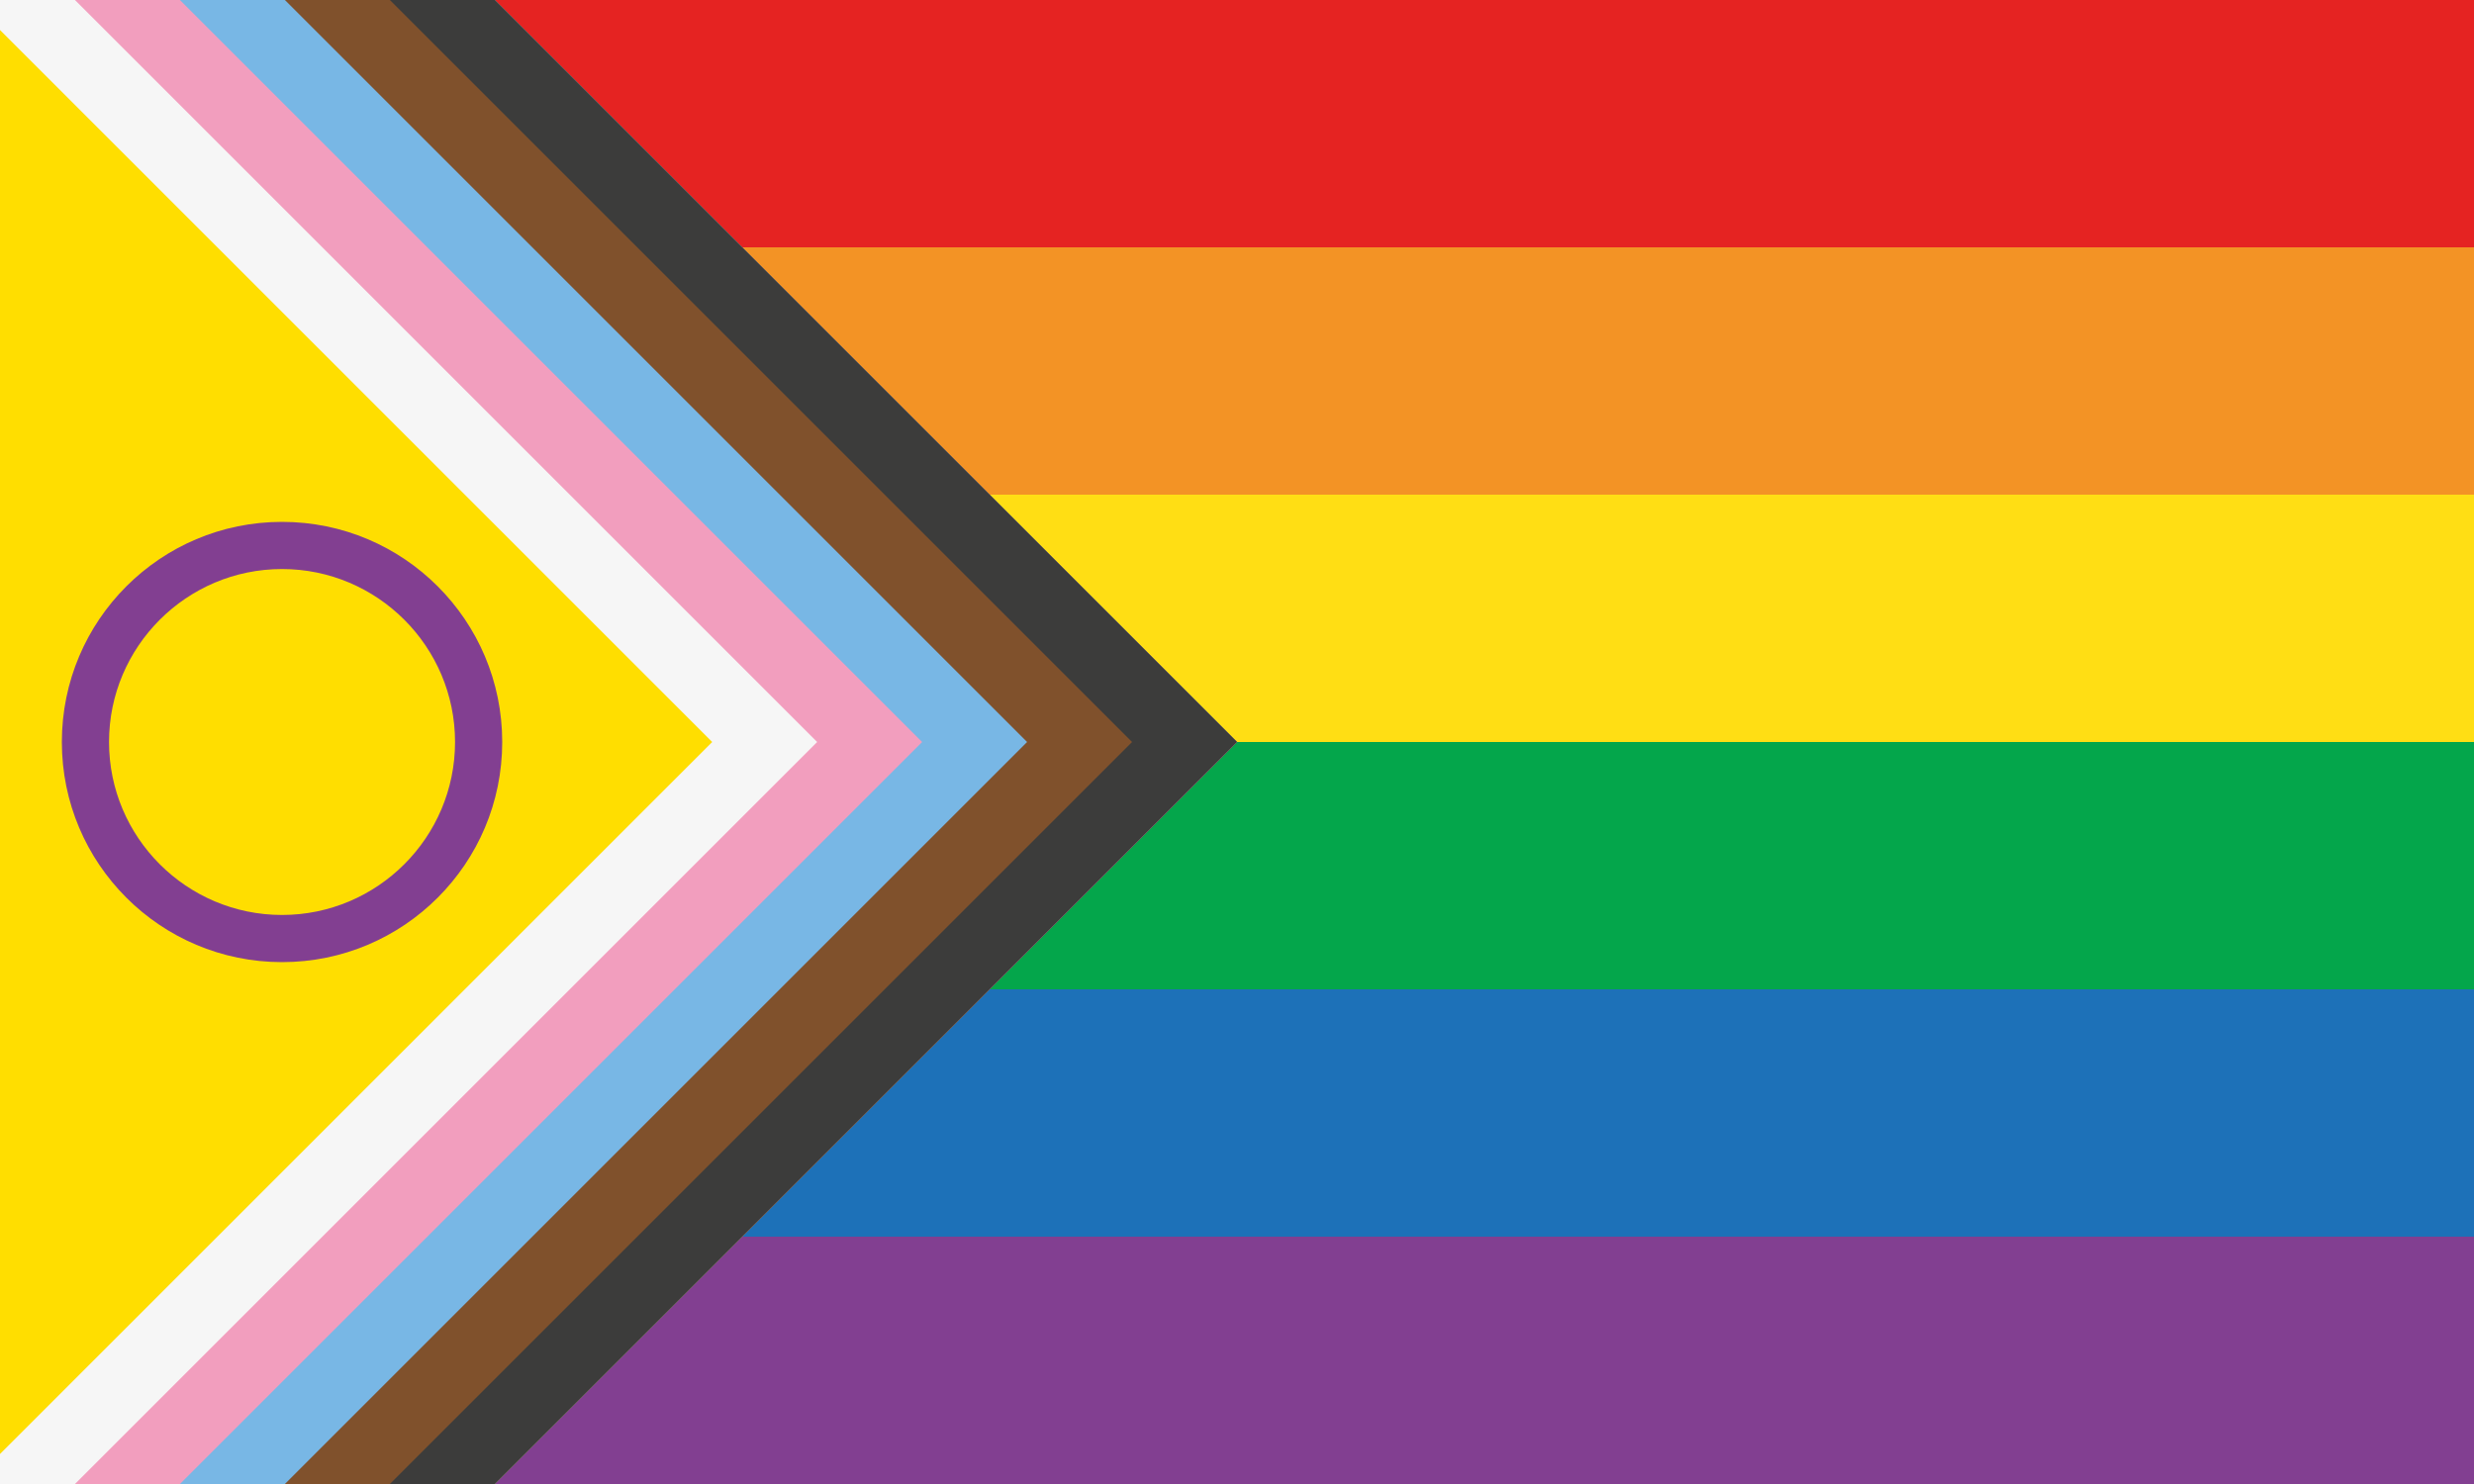
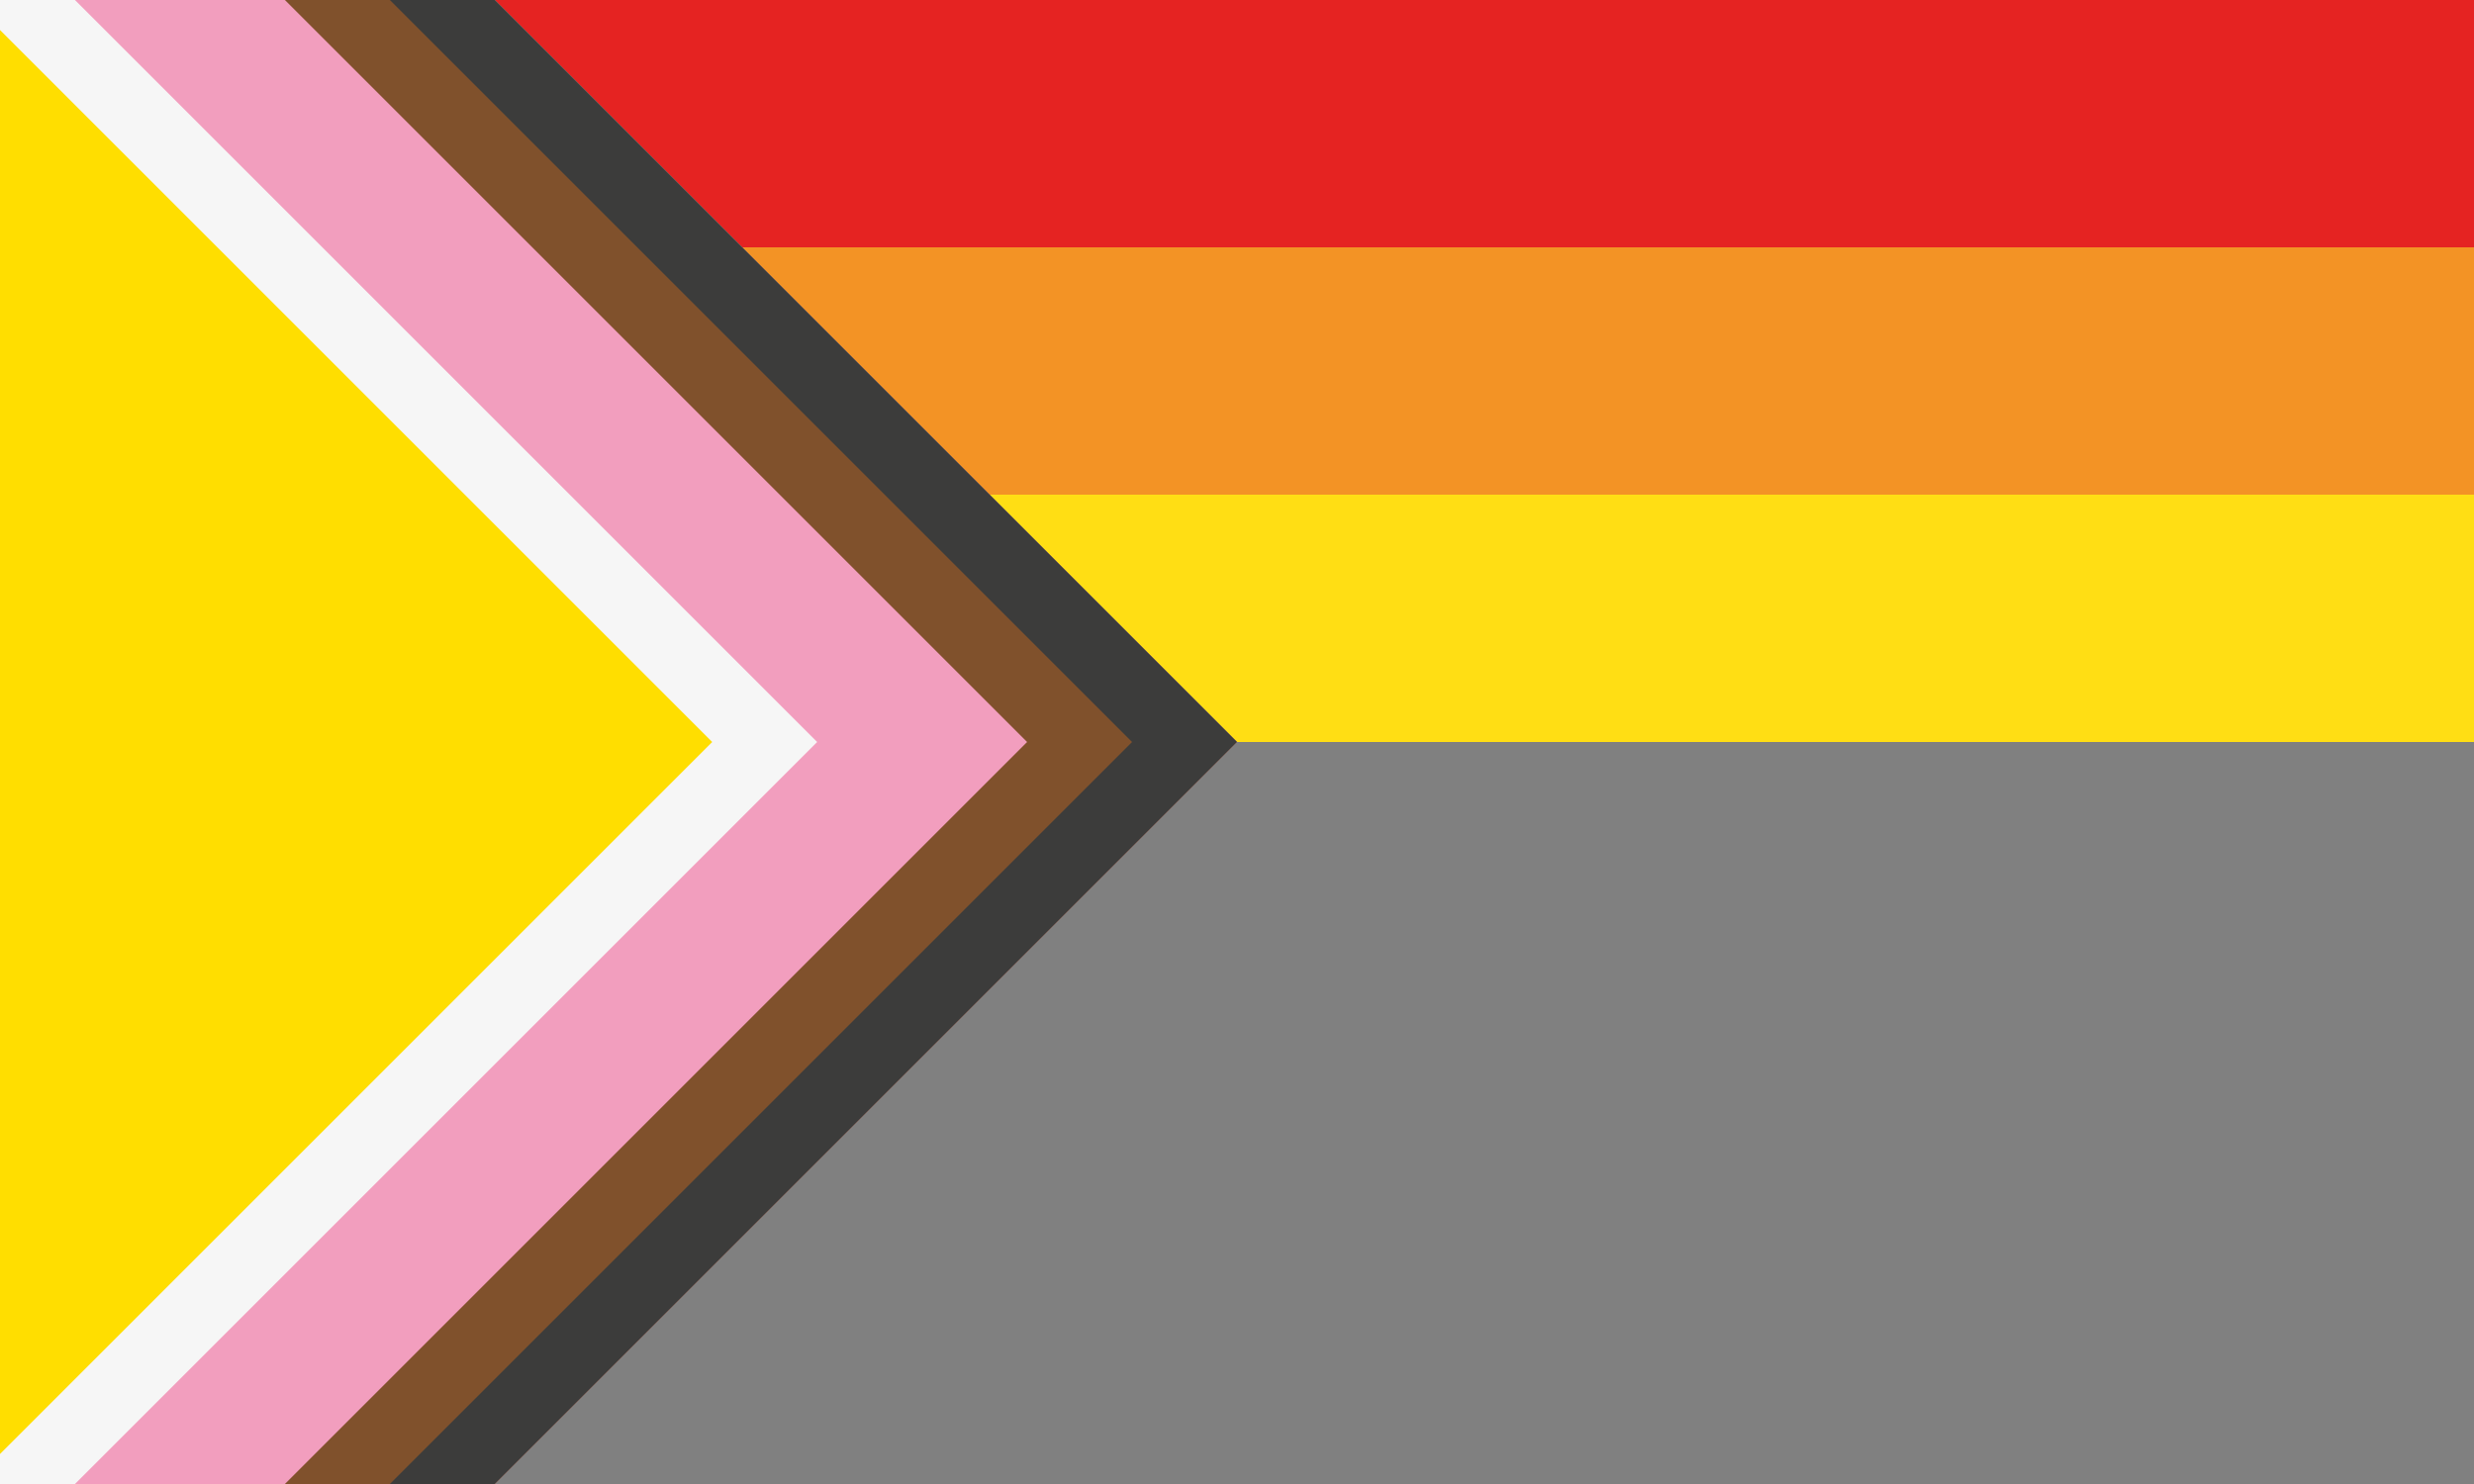
<svg xmlns="http://www.w3.org/2000/svg" id="Ebene_1" version="1.1" viewBox="0 0 1000 600">
  <rect x="0" y="0" width="1000" height="600" fill="#808080" stroke="none" />
  <defs>
    <style>
      .st0 {
        fill: none;
      }

      .st1 {
        fill: #3c3c3b;
      }

      .st2 {
        fill: #f6f6f6;
      }

      .st3 {
        fill: #ffde00;
      }

      .st4 {
        fill: #f39325;
      }

      .st5 {
        fill: #78b7e5;
      }

      .st6 {
        fill: #823f91;
      }

      .st7 {
        fill: #1d71b8;
      }

      .st8 {
        fill: #04a64b;
      }

      .st9 {
        fill: #ffde14;
      }

      .st10 {
        fill: #e52322;
      }

      .st11 {
        fill: #f29ebe;
      }

      .st12 {
        clip-path: url(#clippath);
      }

      .st13 {
        fill: #80512c;
      }
    </style>
    <clipPath id="clippath">
      <rect class="st0" width="1000" height="600" />
    </clipPath>
  </defs>
  <g class="st12">
    <rect class="st10" x="0" y="0" width="1000" height="99.999" />
    <rect class="st4" x="0" y="100" width="1000" height="99.999" />
    <rect class="st9" x="0" y="200" width="1000" height="99.999" />
-     <rect class="st8" x="0" y="300" width="1000" height="99.999" />
-     <rect class="st7" x="0" y="400" width="1000" height="99.999" />
-     <rect class="st6" x="0" y="500" width="1000" height="99.999" />
    <g>
      <rect class="st3" x="-356.188" y="-10.711" width="621.421" height="621.421" transform="translate(-225.452 55.71) rotate(-45)" />
-       <path class="st2" d="M-45.477-33.346l333.345,333.346L-45.477,633.346l-333.345-333.346L-45.477-33.346M-45.477-245.477L-590.955,300-45.477,845.477,500,300-45.477-245.477h0Z" />
+       <path class="st2" d="M-45.477-33.346l333.345,333.346L-45.477,633.346l-333.345-333.346L-45.477-33.346M-45.477-245.477L-590.955,300-45.477,845.477,500,300-45.477-245.477Z" />
      <path class="st11" d="M-45.477-75.772l375.772,375.772L-45.477,675.772l-375.772-375.772L-45.477-75.772M-45.477-245.477L-590.955,300-45.477,845.477,500,300-45.477-245.477h0Z" />
-       <path class="st5" d="M-45.477-118.198l418.198,418.198L-45.477,718.198l-418.198-418.198L-45.477-118.198M-45.477-245.477L-590.955,300-45.477,845.477,500,300-45.477-245.477h0Z" />
      <path class="st13" d="M-45.477-160.625l460.625,460.625L-45.477,760.625l-460.625-460.625L-45.477-160.625M-45.477-245.477L-590.955,300-45.477,845.477,500,300-45.477-245.477h0Z" />
      <path class="st1" d="M-45.477-203.051l503.051,503.051L-45.477,803.051l-503.051-503.051L-45.477-203.051M-45.477-245.477L-590.955,300-45.477,845.477,500,300-45.477-245.477h0Z" />
    </g>
  </g>
-   <path class="st6" d="M114,230.071c38.559,0,69.929,31.37,69.929,69.929s-31.37,69.929-69.929,69.929-69.929-31.37-69.929-69.929,31.37-69.929,69.929-69.929M114,211c-49.153,0-89,39.847-89,89s39.847,89,89,89,89-39.847,89-89-39.847-89-89-89h0Z" />
</svg>